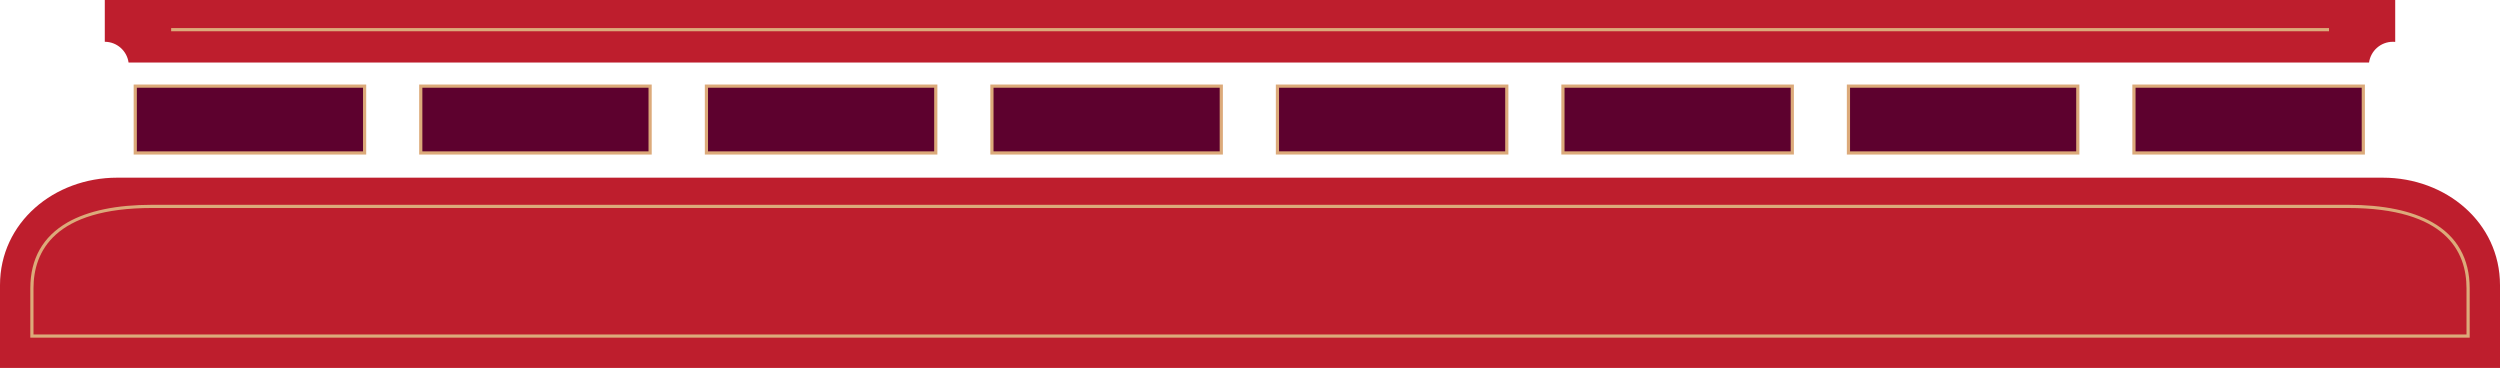
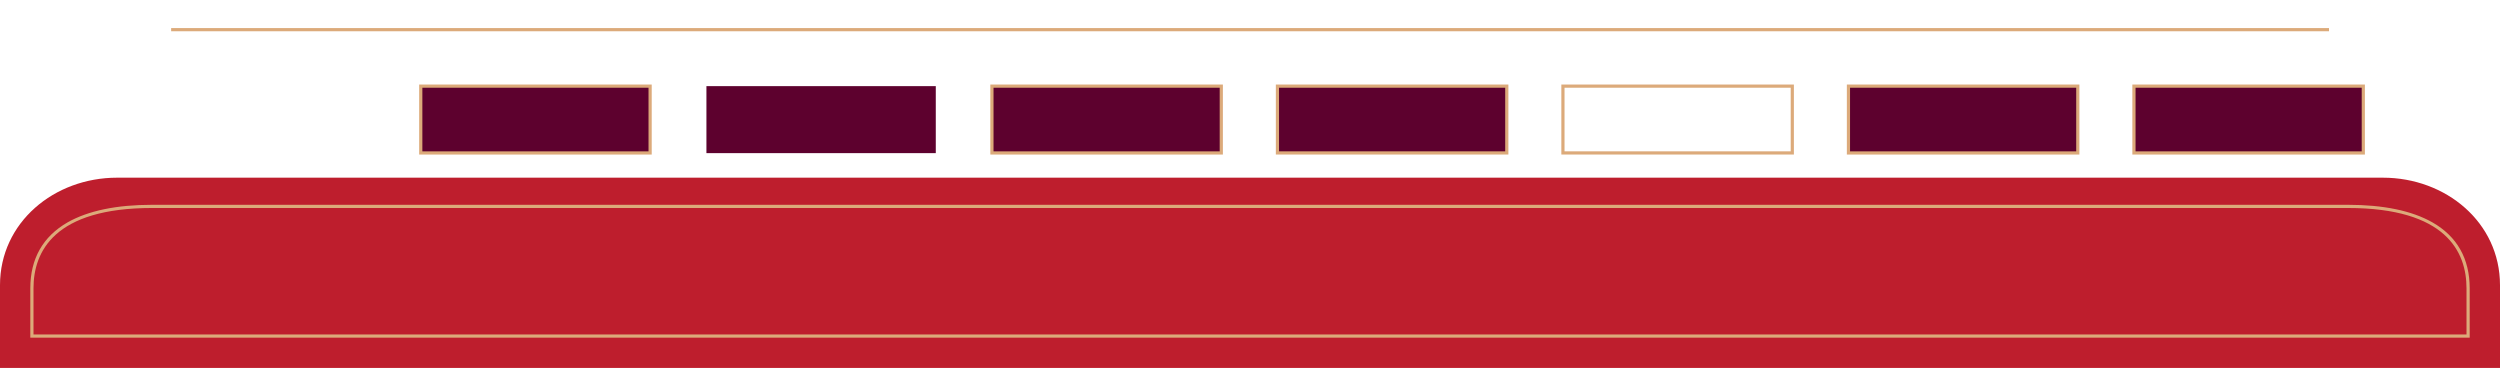
<svg xmlns="http://www.w3.org/2000/svg" version="1.1" id="Layer_1" x="0" y="0" viewBox="0 0 1567.4 230.7" xml:space="preserve">
  <style type="text/css">.st0{fill:#be1e2d}.st1{fill:#dcaa7a}.st2{fill:#5d012e}</style>
  <path class="st0" d="M1567.4 230.7H0v-51.9c0-39.4 34-67.4 73.4-67.4H1494c39.4 0 73.4 28 73.4 67.4v51.9z" />
  <path class="st1" d="M1548.4 211.7H19v-30.9c0-18.6 7.9-32.5 23.4-41.4 12.9-7.3 30.7-11 53-11H1472c22.3 0 40.1 3.7 53 11 15.5 8.8 23.4 22.8 23.4 41.4v30.9zM21 209.7h1525.4v-28.9c0-23-12.9-50.4-74.4-50.4H95.4c-61.5 0-74.4 27.4-74.4 50.4v28.9z" />
-   <path class="st2" d="M84.8 54h143.8v42H84.8z" />
-   <path class="st1" d="M229.6 96.9H83.8V53h145.8v43.9zm-143.8-2h141.8V55H85.8v39.9z" />
  <path class="st2" d="M263.8 54h143.8v42H263.8z" />
  <path class="st1" d="M408.6 96.9H262.8V53h145.8v43.9zm-143.8-2h141.8V55H264.8v39.9z" />
  <path class="st2" d="M442.9 54h143.8v42H442.9z" />
-   <path class="st1" d="M587.6 96.9H441.9V53h145.8v43.9zm-143.7-2h141.8V55H443.9v39.9z" />
  <path class="st2" d="M621.9 54h143.8v42H621.9z" />
  <path class="st1" d="M766.6 96.9H620.9V53h145.8v43.9zm-143.7-2h141.8V55H622.9v39.9z" />
  <path class="st2" d="M800.9 54h143.8v42H800.9z" />
  <path class="st1" d="M945.7 96.9H799.9V53h145.8v43.9zm-143.8-2h141.8V55H801.9v39.9z" />
-   <path class="st2" d="M979.9 54h143.8v42H979.9z" />
  <path class="st1" d="M1124.7 96.9H978.9V53h145.8v43.9zm-143.8-2h141.8V55H980.9v39.9z" />
  <path class="st2" d="M1158.9 54h143.8v42h-143.8z" />
  <path class="st1" d="M1303.7 96.9h-145.8V53h145.8v43.9zm-143.8-2h141.8V55h-141.8v39.9z" />
  <path class="st2" d="M1337.9 54h143.8v42h-143.8z" />
  <path class="st1" d="M1482.7 96.9h-145.8V53h145.8v43.9zm-143.8-2h141.8V55h-141.8v39.9z" />
-   <path class="st0" d="M80.6 39.2h1404.7c1-7.3 7.3-13 14.9-13 .5 0 1 0 1.5.1V0H65.7v26.2c7.6 0 13.9 5.7 14.9 13z" />
  <path class="st1" d="M107.3 17.6h1352.9v2H107.3z" />
</svg>